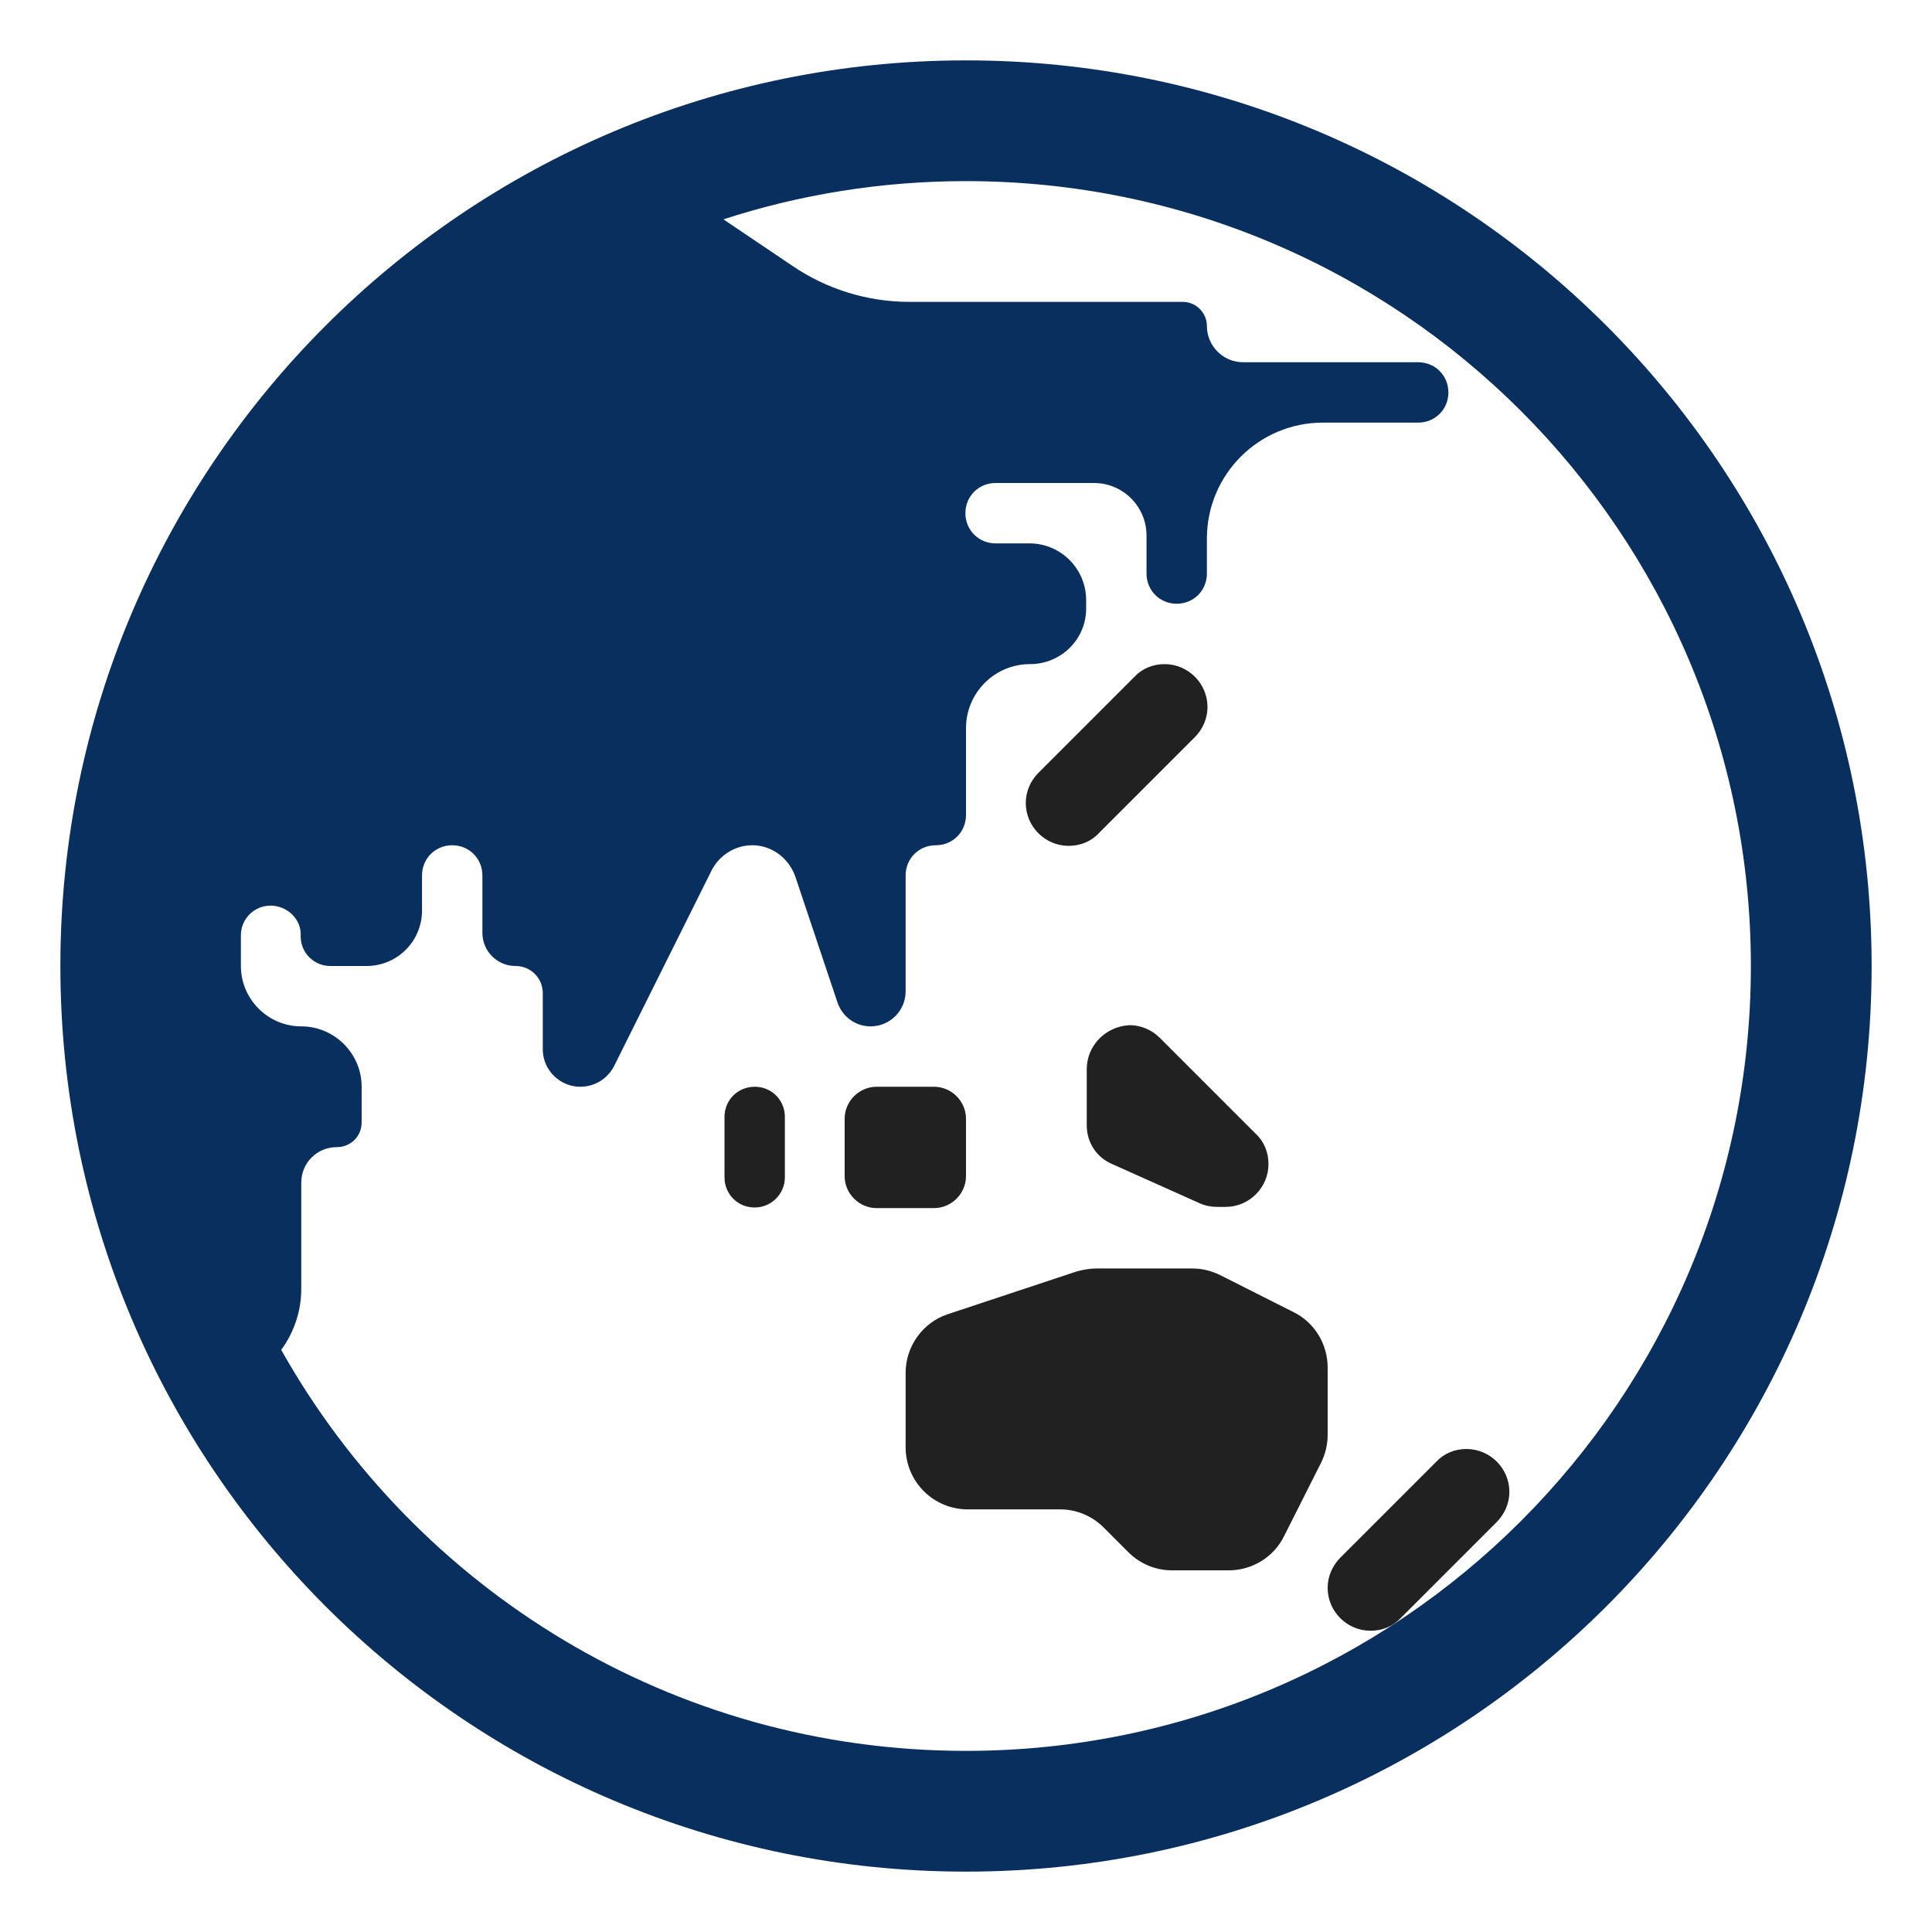
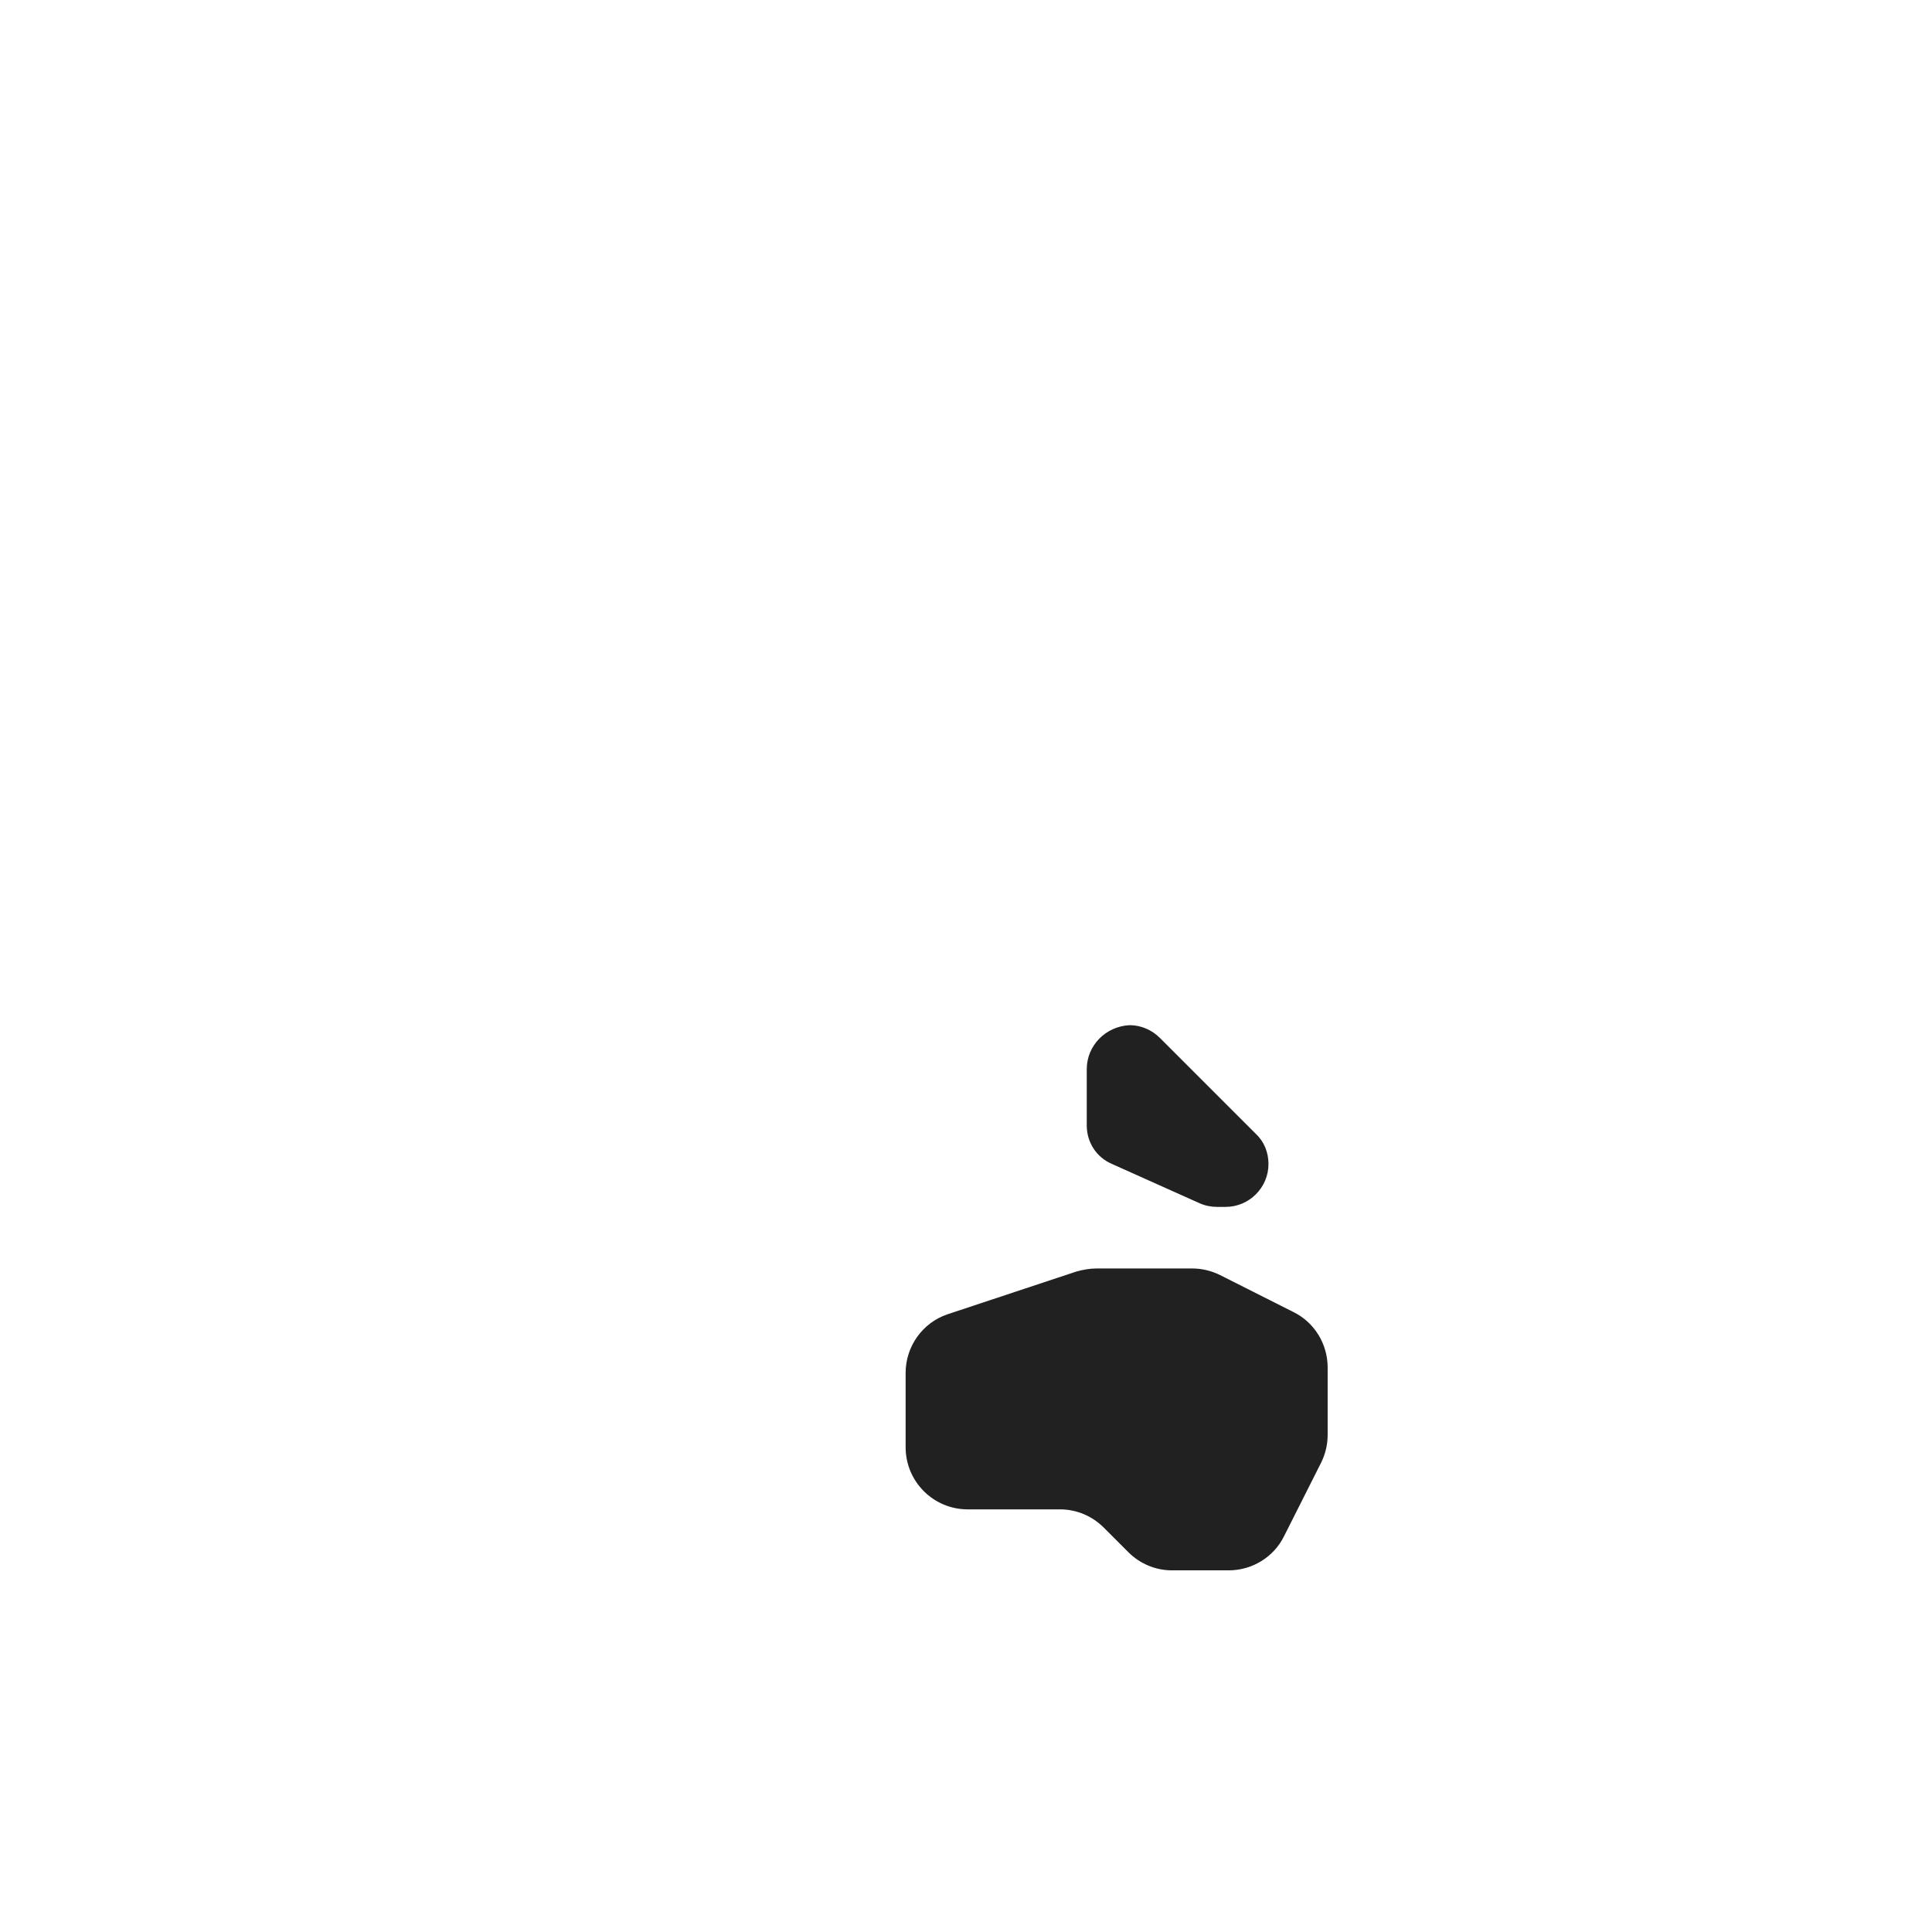
<svg xmlns="http://www.w3.org/2000/svg" viewBox="0 0 32.00 32.00" data-guides="{&quot;vertical&quot;:[],&quot;horizontal&quot;:[]}">
  <path fill="#212121" stroke="none" fill-opacity="1" stroke-width="1" stroke-opacity="1" alignment-baseline="baseline" baseline-shift="baseline" color="rgb(51, 51, 51)" id="tSvg11f6a4f8a3e" title="Path 57" d="M18 17.71C18 18.02 18 18.33 18 18.64C18 18.92 18.16 19.17 18.42 19.28C18.903 19.497 19.387 19.713 19.87 19.93C19.96 19.97 20.06 19.99 20.16 19.99C20.207 19.99 20.253 19.99 20.3 19.99C20.69 19.99 21.01 19.67 21.01 19.28C21.01 19.09 20.94 18.91 20.8 18.78C20.27 18.25 19.74 17.72 19.21 17.19C19.08 17.06 18.9 16.98 18.71 16.98C18.31 17 18 17.32 18 17.71Z" />
-   <path fill="#212121" stroke="none" fill-opacity="1" stroke-width="1" stroke-opacity="1" alignment-baseline="baseline" baseline-shift="baseline" color="rgb(51, 51, 51)" id="tSvg10c37da8d6f" title="Path 58" d="M14.52 18C14.837 18 15.153 18 15.47 18C15.76 18 16 18.24 16 18.53C16 18.847 16 19.163 16 19.48C16 19.77 15.76 20.01 15.47 20.01C15.153 20.01 14.837 20.01 14.52 20.01C14.23 20.01 13.99 19.77 13.99 19.48C13.99 19.163 13.99 18.847 13.99 18.53C13.99 18.24 14.23 18 14.52 18Z" />
-   <path fill="#212121" stroke="none" fill-opacity="1" stroke-width="1" stroke-opacity="1" alignment-baseline="baseline" baseline-shift="baseline" color="rgb(51, 51, 51)" id="tSvg23b8bbb639" title="Path 59" d="M12.5 20C12.22 20 12 19.78 12 19.5C12 19.167 12 18.833 12 18.5C12 18.22 12.22 18 12.5 18C12.78 18 13 18.22 13 18.5C13 18.833 13 19.167 13 19.5C13 19.78 12.77 20 12.5 20Z" />
-   <path fill="#212121" stroke="none" fill-opacity="1" stroke-width="1" stroke-opacity="1" alignment-baseline="baseline" baseline-shift="baseline" color="rgb(51, 51, 51)" id="tSvgbb746ad299" title="Path 60" d="M17.2 12.8C17.73 12.27 18.26 11.74 18.79 11.21C18.92 11.07 19.1 11 19.29 11C19.68 11 20 11.32 20 11.71C20 11.9 19.92 12.08 19.79 12.21C19.26 12.74 18.73 13.27 18.2 13.8C18.07 13.94 17.89 14.01 17.7 14.01C17.31 14.01 16.99 13.69 16.99 13.3C16.99 13.11 17.07 12.93 17.2 12.8Z" />
-   <path fill="#212121" stroke="none" fill-opacity="1" stroke-width="1" stroke-opacity="1" alignment-baseline="baseline" baseline-shift="baseline" color="rgb(51, 51, 51)" id="tSvgf65f68440a" title="Path 61" d="M23.79 24.21C23.26 24.74 22.73 25.27 22.2 25.8C22.07 25.93 21.99 26.11 21.99 26.3C21.99 26.69 22.31 27.01 22.7 27.01C22.89 27.01 23.07 26.94 23.2 26.8C23.73 26.27 24.26 25.74 24.79 25.21C24.92 25.08 25 24.9 25 24.71C25 24.32 24.68 24 24.29 24C24.1 24 23.92 24.07 23.79 24.21Z" />
  <path fill="#212121" stroke="none" fill-opacity="1" stroke-width="1" stroke-opacity="1" alignment-baseline="baseline" baseline-shift="baseline" color="rgb(51, 51, 51)" id="tSvgf2be04d2a1" title="Path 62" d="M15 23.97C15 23.56 15 23.15 15 22.74C15 22.3 15.28 21.91 15.69 21.77C16.403 21.533 17.117 21.297 17.83 21.06C17.94 21.03 18.05 21.01 18.16 21.01C18.69 21.01 19.22 21.01 19.75 21.01C19.91 21.01 20.07 21.05 20.21 21.12C20.613 21.323 21.017 21.527 21.42 21.73C21.77 21.9 21.99 22.26 21.99 22.65C21.99 23.023 21.99 23.397 21.99 23.77C21.99 23.93 21.95 24.09 21.88 24.23C21.677 24.633 21.473 25.037 21.27 25.44C21.1 25.79 20.74 26.01 20.35 26.01C20.037 26.01 19.723 26.01 19.41 26.01C19.14 26.01 18.88 25.9 18.69 25.71C18.553 25.573 18.417 25.437 18.28 25.3C18.09 25.11 17.83 25 17.56 25C17.05 25 16.54 25 16.03 25C15.46 25 15 24.54 15 23.97Z" />
-   <path fill="#092f5f" stroke="none" fill-opacity="1" stroke-width="1" stroke-opacity="1" alignment-baseline="baseline" baseline-shift="baseline" clip-rule="evenodd" color="rgb(51, 51, 51)" fill-rule="evenodd" id="tSvg17ca2e8ea74" title="Path 63" d="M16 1C7.716 1 1 7.716 1 16C1 24.284 7.716 31 16 31C24.284 31 31 24.284 31 16C31 7.716 24.284 1 16 1ZM11.982 3.633C13.247 3.222 14.598 3 16 3C23.18 3 29 8.82 29 16C29 23.18 23.18 29 16 29C11.13 29 6.885 26.322 4.658 22.358C4.871 22.068 4.99 21.713 4.99 21.35C4.99 20.763 4.99 20.177 4.99 19.59C4.99 19.26 5.25 19 5.58 19C5.81 19 5.99 18.82 5.99 18.59C5.99 18.393 5.99 18.197 5.99 18C5.99 17.45 5.54 17 4.99 17C4.44 17 3.99 16.55 3.99 16C3.99 15.83 3.99 15.66 3.99 15.49C3.99 15.22 4.21 15 4.48 15C4.76 15 5 15.23 4.98 15.51C4.98 15.78 5.2 16 5.47 16C5.67 16 5.87 16 6.07 16C6.58 16 6.99 15.59 6.99 15.08C6.99 14.887 6.99 14.693 6.99 14.5C6.99 14.22 7.21 14 7.49 14C7.77 14 7.99 14.22 7.99 14.5C7.99 14.817 7.99 15.133 7.99 15.45C7.99 15.76 8.24 16 8.54 16C8.79 16 8.99 16.2 8.99 16.45C8.99 16.76 8.99 17.07 8.99 17.38C8.99 17.72 9.27 18 9.61 18C9.85 18 10.06 17.87 10.17 17.66C10.71 16.577 11.25 15.493 11.79 14.41C11.92 14.16 12.18 14 12.46 14C12.78 14 13.06 14.21 13.17 14.51C13.403 15.207 13.637 15.903 13.87 16.6C13.95 16.84 14.17 17 14.42 17C14.74 17 15 16.74 15 16.42C15 15.78 15 15.14 15 14.5C15 14.22 15.22 14 15.5 14C15.78 14 16 13.78 16 13.5C16 13.02 16 12.54 16 12.06C16 11.48 16.47 11 17.06 11C17.58 11 18 10.58 17.99 10.06C17.99 10.02 17.99 9.98 17.99 9.94C17.99 9.42 17.57 9 17.05 9C16.863 9 16.677 9 16.49 9C16.21 9 15.99 8.78 15.99 8.5C15.99 8.22 16.21 8 16.49 8C17.033 8 17.577 8 18.12 8C18.6 8 18.99 8.39 18.99 8.87C18.99 9.08 18.99 9.29 18.99 9.5C18.99 9.78 19.21 10 19.49 10C19.77 10 19.99 9.78 19.99 9.5C19.99 9.307 19.99 9.113 19.99 8.92C19.99 7.86 20.85 7 21.91 7C22.437 7 22.963 7 23.49 7C23.77 7 23.99 6.78 23.99 6.5C23.99 6.22 23.77 6 23.49 6C22.523 6 21.557 6 20.59 6C20.26 6 19.99 5.73 19.99 5.4C19.99 5.18 19.81 5 19.59 5C18.08 5 16.57 5 15.06 5C14.37 5 13.69 4.79 13.12 4.4C12.741 4.144 12.361 3.889 11.982 3.633Z" />
  <defs />
</svg>